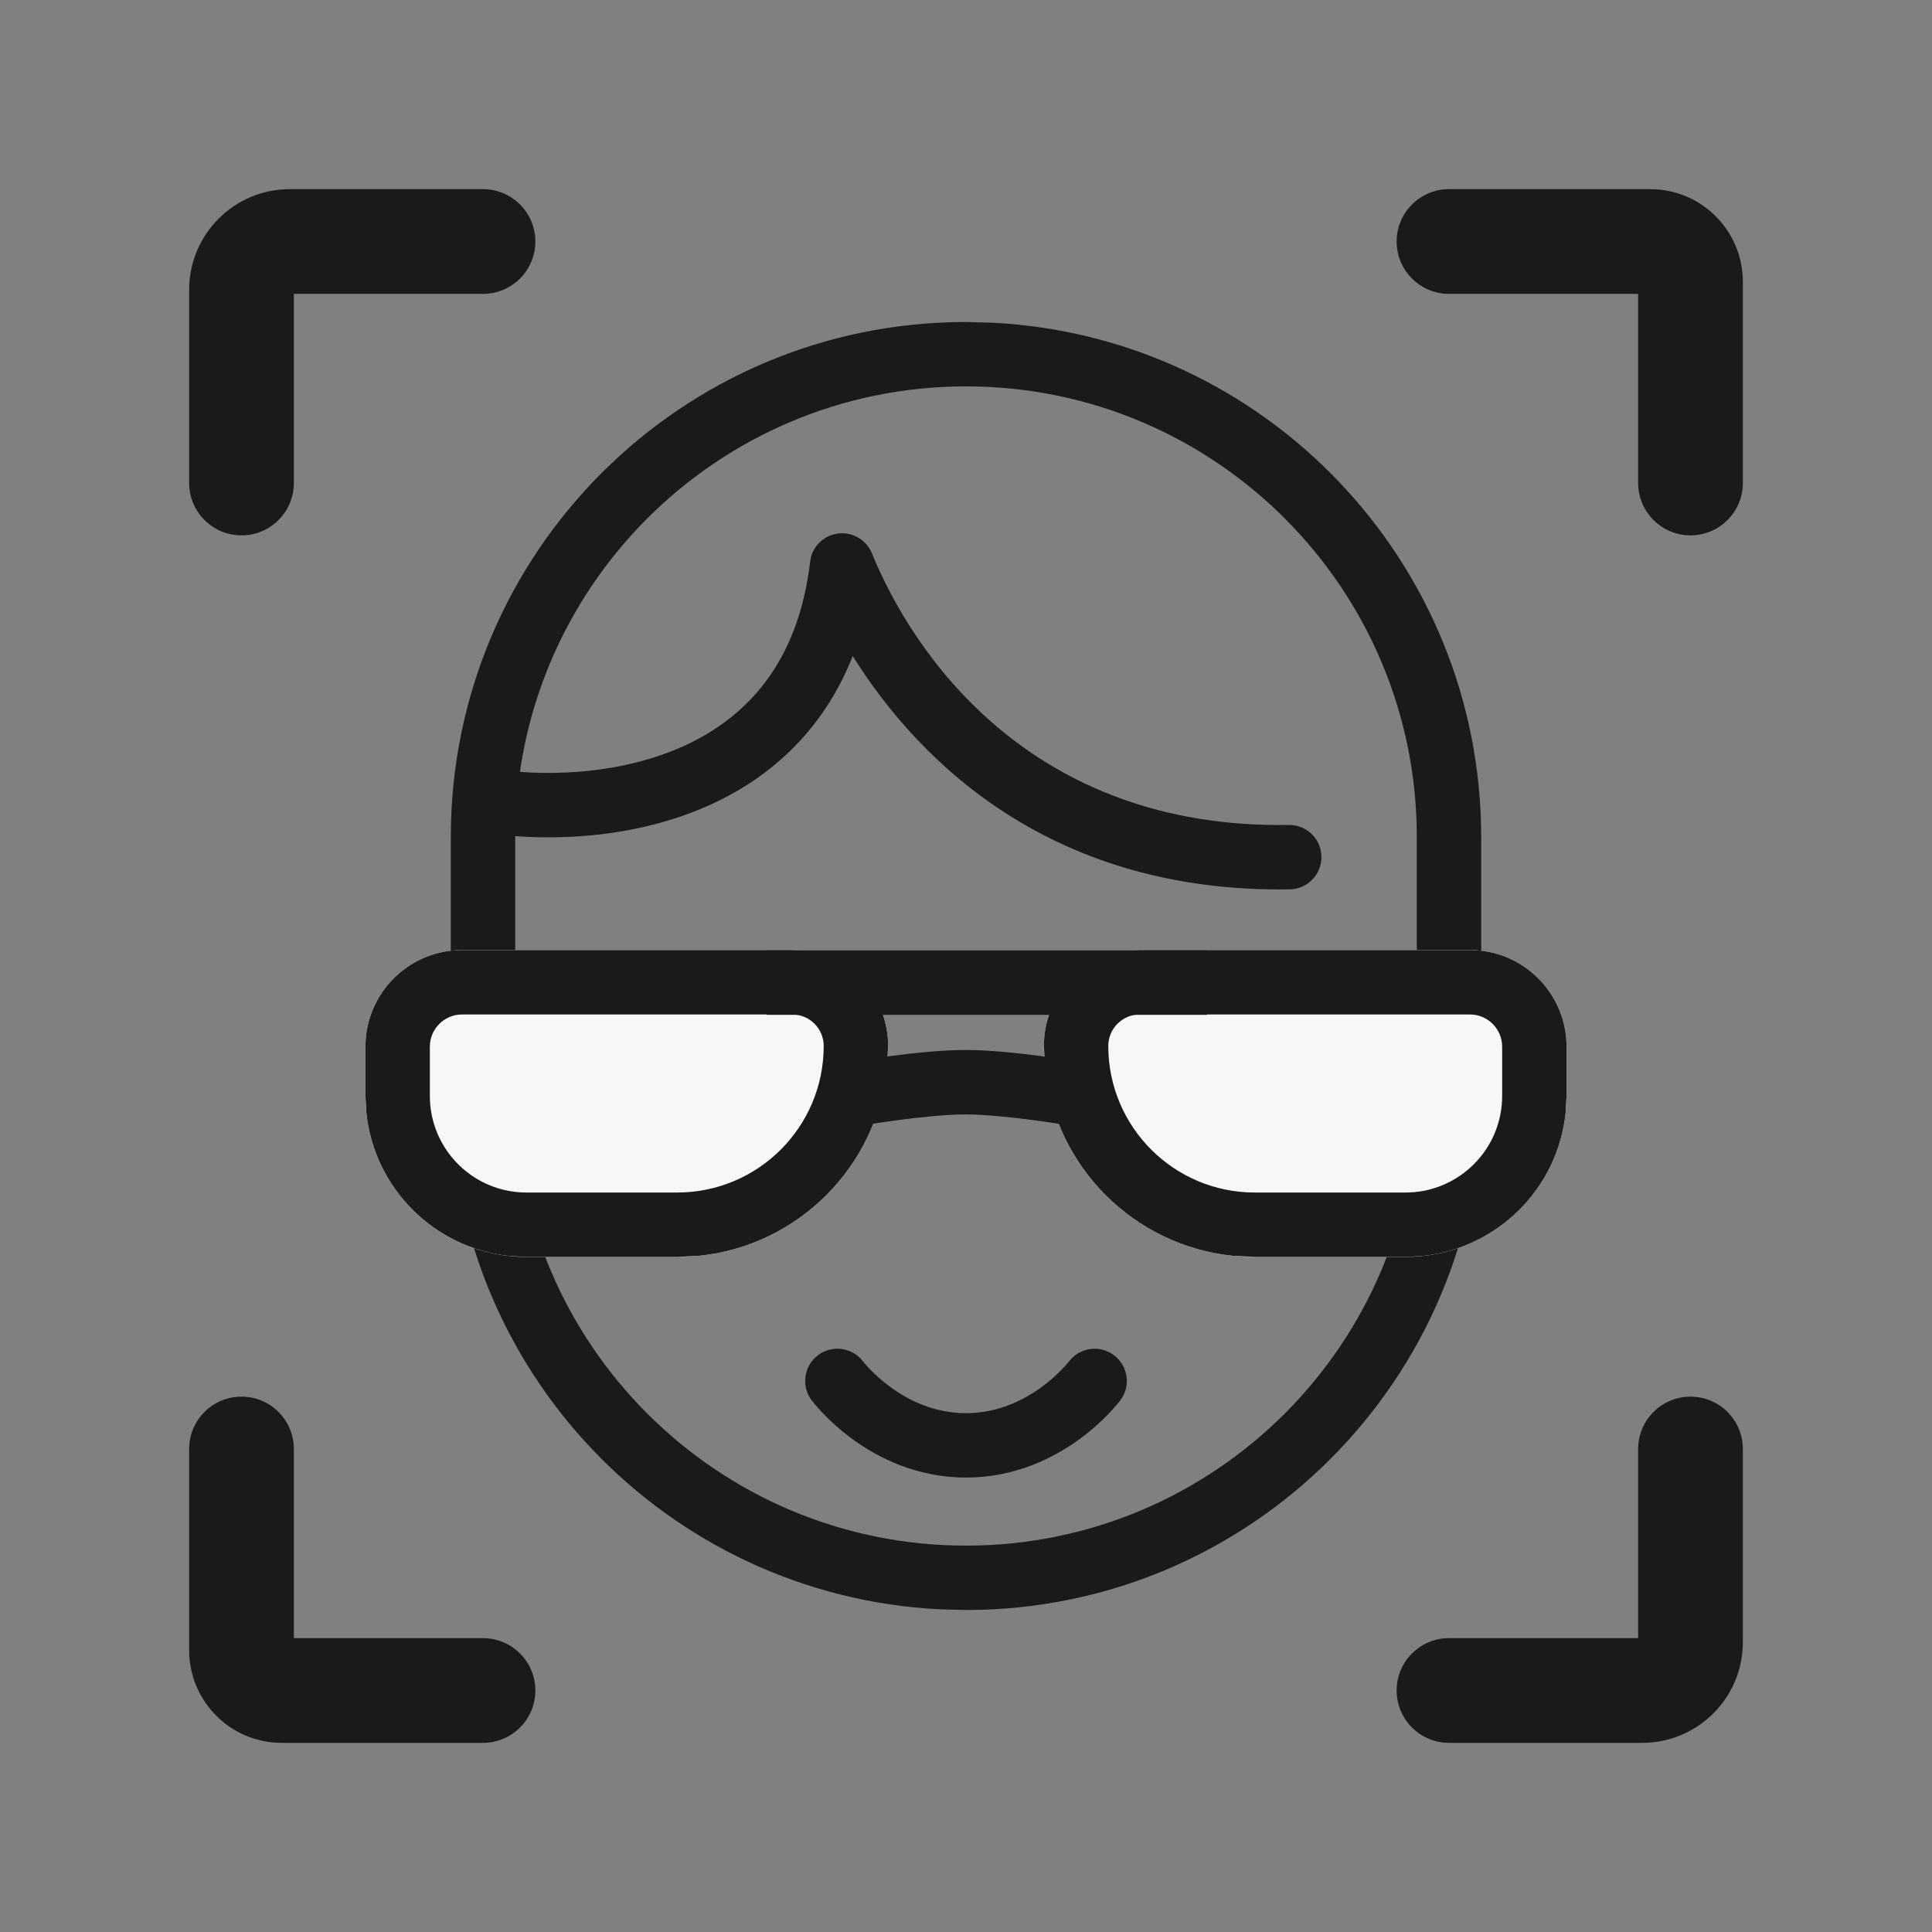
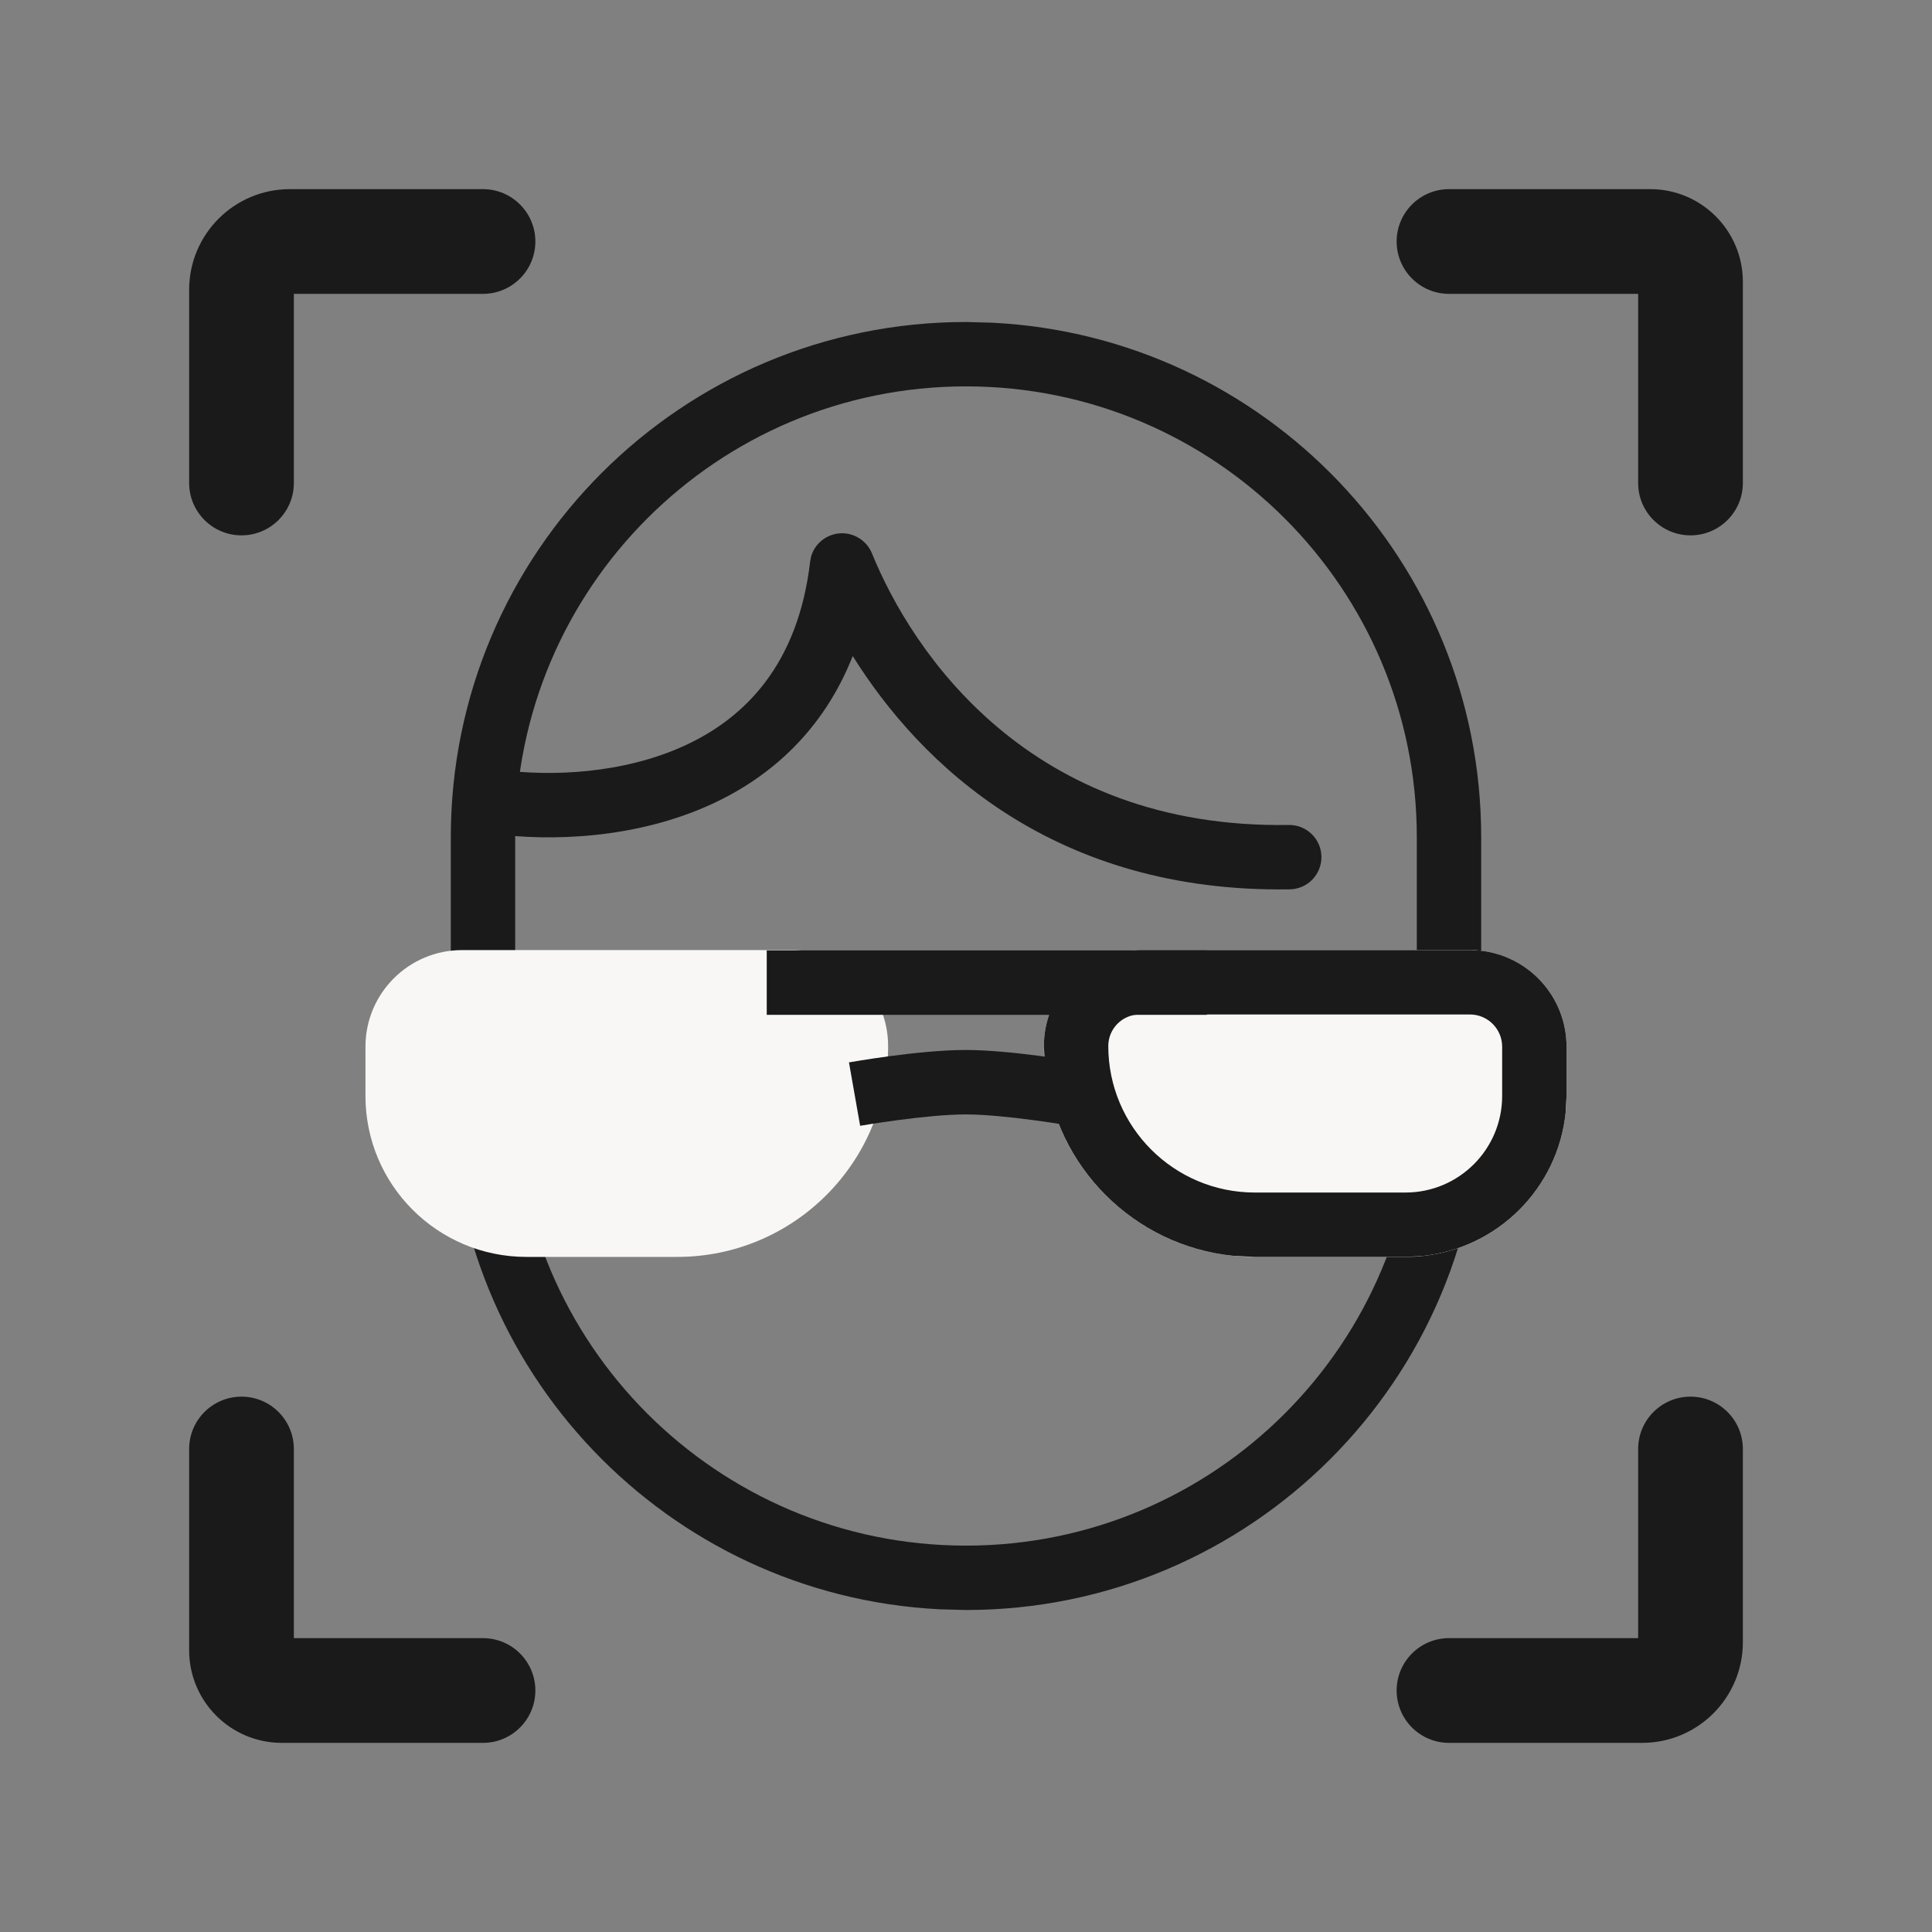
<svg xmlns="http://www.w3.org/2000/svg" fill="none" viewBox="0 0 80 80" height="80" width="80">
  <rect x="0" y="0" width="80" height="80" fill="#808080" stroke="none" />
  <path fill="#1A1A1B" d="M58.667 45.332V34.668C58.667 24.359 50.31 16 40.002 15.999C29.692 15.999 21.333 24.359 21.333 34.668V45.332C21.333 55.641 29.692 64.001 40.002 64.001V66.667L38.901 66.637C27.63 66.065 18.667 56.745 18.667 45.332V34.668C18.667 22.886 28.219 13.333 40.002 13.333L41.099 13.363C52.37 13.934 61.333 23.254 61.333 34.668V45.332C61.333 57.114 51.783 66.666 40.002 66.667V64.001C50.31 64 58.667 55.641 58.667 45.332Z" />
-   <path fill="#1A1A1B" d="M44.261 56.378C44.703 55.793 45.535 55.675 46.123 56.114C46.713 56.555 46.835 57.393 46.393 57.983H46.39V57.986L46.387 57.989C46.384 57.992 46.381 57.997 46.377 58.002C46.37 58.012 46.359 58.023 46.348 58.038C46.325 58.067 46.293 58.105 46.254 58.152C46.175 58.245 46.066 58.372 45.925 58.52C45.642 58.815 45.231 59.205 44.697 59.594C43.635 60.368 42.032 61.182 40 61.182C37.968 61.182 36.365 60.368 35.303 59.594C34.769 59.205 34.358 58.815 34.076 58.52C33.934 58.371 33.822 58.245 33.744 58.152C33.705 58.106 33.675 58.067 33.653 58.038C33.641 58.023 33.631 58.012 33.623 58.002C33.62 57.997 33.616 57.992 33.614 57.989L33.61 57.986V57.983H33.607C33.166 57.393 33.285 56.556 33.874 56.114C34.463 55.673 35.301 55.792 35.742 56.381H35.739V56.378H35.736C35.736 56.378 35.739 56.38 35.742 56.384C35.75 56.394 35.766 56.414 35.788 56.44C35.832 56.492 35.905 56.575 36.003 56.677C36.199 56.882 36.494 57.161 36.875 57.439C37.643 57.998 38.705 58.516 40 58.516C41.296 58.516 42.357 57.998 43.125 57.439C43.506 57.161 43.801 56.882 43.998 56.677C44.095 56.575 44.168 56.492 44.212 56.44C44.234 56.414 44.247 56.394 44.255 56.384C44.257 56.381 44.26 56.379 44.261 56.378Z" />
  <path fill="#F9F7F5" d="M15.133 43.341C15.133 41.132 16.924 39.341 19.133 39.341H32.804C34.997 39.341 36.775 41.119 36.775 43.312V43.312C36.775 48.136 32.864 52.046 28.04 52.046H21.8C18.118 52.046 15.133 49.062 15.133 45.38V43.341Z" />
-   <path fill="#1A1A1B" d="M28.04 49.38V52.046H21.8V49.38H28.04ZM34.108 43.313C34.108 42.593 33.526 42.008 32.806 42.007H19.134C18.397 42.007 17.799 42.605 17.799 43.342V45.38C17.799 47.589 19.591 49.38 21.8 49.38V52.046L21.12 52.01C17.981 51.692 15.487 49.198 15.169 46.06L15.133 45.38V43.342C15.133 41.271 16.707 39.566 18.724 39.361L19.134 39.341H32.806L33.21 39.361C35.212 39.564 36.775 41.257 36.775 43.313L36.729 44.205C36.311 48.316 33.044 51.584 28.932 52.001L28.04 52.046V49.38C31.391 49.38 34.108 46.663 34.108 43.313Z" />
  <path fill="#F9F7F5" d="M64.867 43.341C64.867 41.132 63.076 39.341 60.867 39.341H47.196C45.003 39.341 43.225 41.119 43.225 43.312V43.312C43.225 48.136 47.136 52.046 51.96 52.046H58.2C61.882 52.046 64.867 49.062 64.867 45.38V43.341Z" />
  <path fill="#1A1A1B" d="M51.96 49.38V52.046H58.2V49.38H51.96ZM45.892 43.313C45.892 42.593 46.474 42.008 47.194 42.007H60.866C61.603 42.007 62.201 42.605 62.201 43.342V45.38C62.201 47.589 60.409 49.38 58.2 49.38V52.046L58.88 52.01C62.019 51.692 64.513 49.198 64.831 46.06L64.867 45.38V43.342C64.867 41.271 63.293 39.566 61.276 39.361L60.866 39.341H47.194L46.79 39.361C44.788 39.564 43.225 41.257 43.225 43.313L43.271 44.205C43.689 48.316 46.956 51.584 51.068 52.001L51.96 52.046V49.38C48.609 49.38 45.892 46.663 45.892 43.313Z" />
  <path fill="#1A1A1B" d="M39.981 43.477C40.972 43.477 42.194 43.61 43.129 43.734C43.604 43.797 44.021 43.863 44.32 43.91C44.47 43.934 44.591 43.955 44.675 43.969C44.717 43.976 44.75 43.981 44.773 43.985C44.784 43.987 44.793 43.987 44.799 43.988L44.805 43.992H44.809C44.807 44.002 44.786 44.114 44.577 45.303C44.348 46.61 44.346 46.618 44.346 46.618L44.343 46.615C44.339 46.614 44.33 46.614 44.32 46.612C44.301 46.609 44.27 46.605 44.232 46.599C44.156 46.586 44.044 46.566 43.904 46.544C43.621 46.499 43.226 46.441 42.777 46.381C41.863 46.259 40.786 46.146 39.981 46.146C39.176 46.146 38.1 46.259 37.185 46.381C36.736 46.441 36.341 46.499 36.059 46.544C35.918 46.566 35.806 46.586 35.73 46.599C35.692 46.605 35.661 46.609 35.642 46.612C35.632 46.614 35.624 46.614 35.619 46.615H35.616C35.614 46.603 35.592 46.483 35.385 45.303L35.154 43.992L35.163 43.988C35.169 43.987 35.178 43.987 35.189 43.985C35.212 43.981 35.245 43.976 35.287 43.969C35.371 43.955 35.492 43.934 35.642 43.91C35.941 43.863 36.358 43.797 36.833 43.734C37.768 43.61 38.991 43.477 39.981 43.477ZM49.978 39.353V42.022H31.749V39.353H49.978Z" />
  <path fill="#1A1A1B" d="M34.689 22.093C35.291 22.011 35.875 22.35 36.105 22.913C37.777 27.02 42.64 34.333 53.364 34.16C54.1 34.148 54.706 34.736 54.718 35.472C54.729 36.207 54.142 36.814 53.406 36.826C43.665 36.983 38.126 31.674 35.31 27.165C34.102 30.223 31.934 32.157 29.497 33.284C26.306 34.76 22.738 34.836 20.415 34.525L20.766 31.881C22.771 32.15 25.789 32.059 28.377 30.862C30.873 29.707 33.047 27.497 33.546 23.258L33.588 23.037C33.735 22.54 34.162 22.165 34.689 22.093Z" />
  <path fill="#1A1A1B" d="M7.832 20V11.999C7.833 9.699 9.699 7.833 11.999 7.832H20C21.197 7.832 22.168 8.803 22.168 10C22.168 11.197 21.197 12.168 20 12.168H12.168V20C12.168 21.197 11.197 22.168 10 22.168C8.803 22.168 7.832 21.197 7.832 20Z" />
  <path fill="#1A1A1B" d="M72.168 20V11.667C72.168 9.55 70.45 7.832 68.333 7.832H60C58.803 7.832 57.832 8.803 57.832 10C57.832 11.197 58.803 12.168 60 12.168H67.832V20C67.832 21.197 68.803 22.168 70 22.168C71.197 22.168 72.168 21.197 72.168 20Z" />
  <path fill="#1A1A1B" d="M20 72.168L11.667 72.168C9.55 72.168 7.832 70.45 7.832 68.333L7.832 60C7.832 58.803 8.803 57.832 10 57.832C11.197 57.832 12.168 58.803 12.168 60L12.168 67.832L20 67.832C21.197 67.832 22.168 68.803 22.168 70C22.168 71.197 21.197 72.168 20 72.168Z" />
  <path fill="#1A1A1B" d="M60 72.168L68.001 72.168C70.302 72.167 72.167 70.302 72.168 68.001L72.168 60C72.168 58.803 71.197 57.832 70 57.832C68.803 57.832 67.832 58.803 67.832 60L67.832 67.832L60 67.832C58.803 67.832 57.832 68.803 57.832 70C57.832 71.197 58.803 72.168 60 72.168Z" />
</svg>